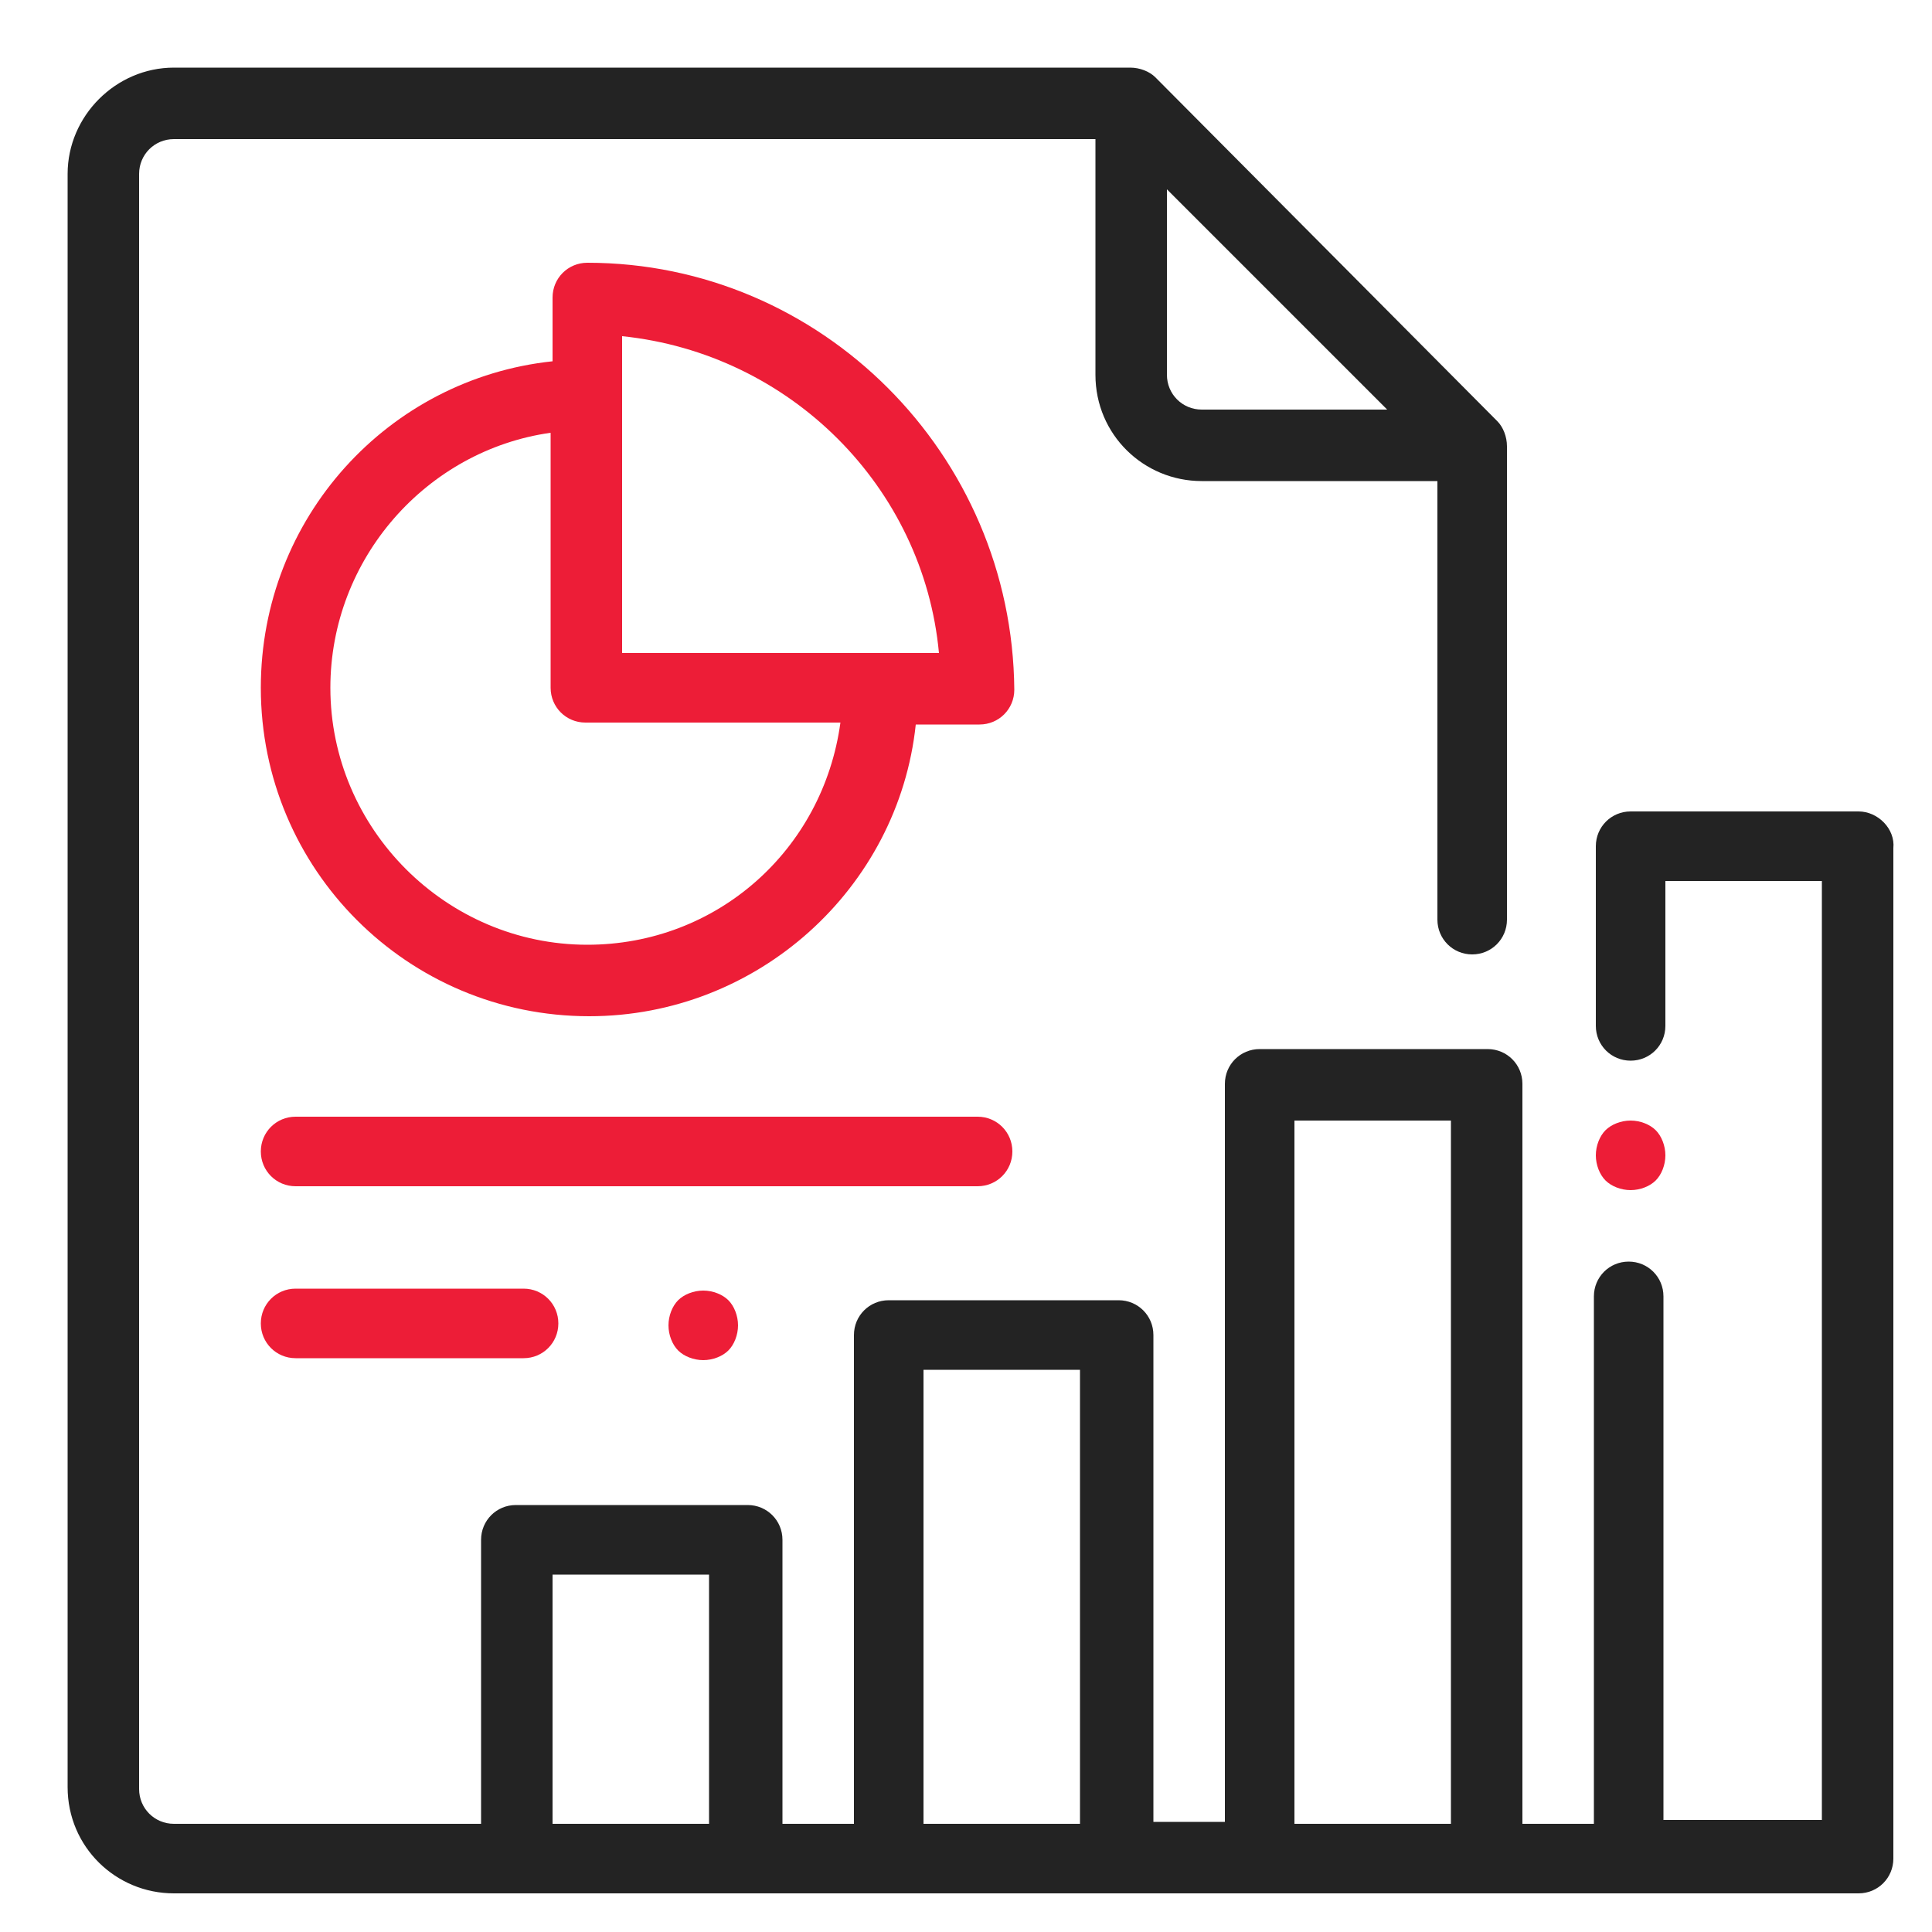
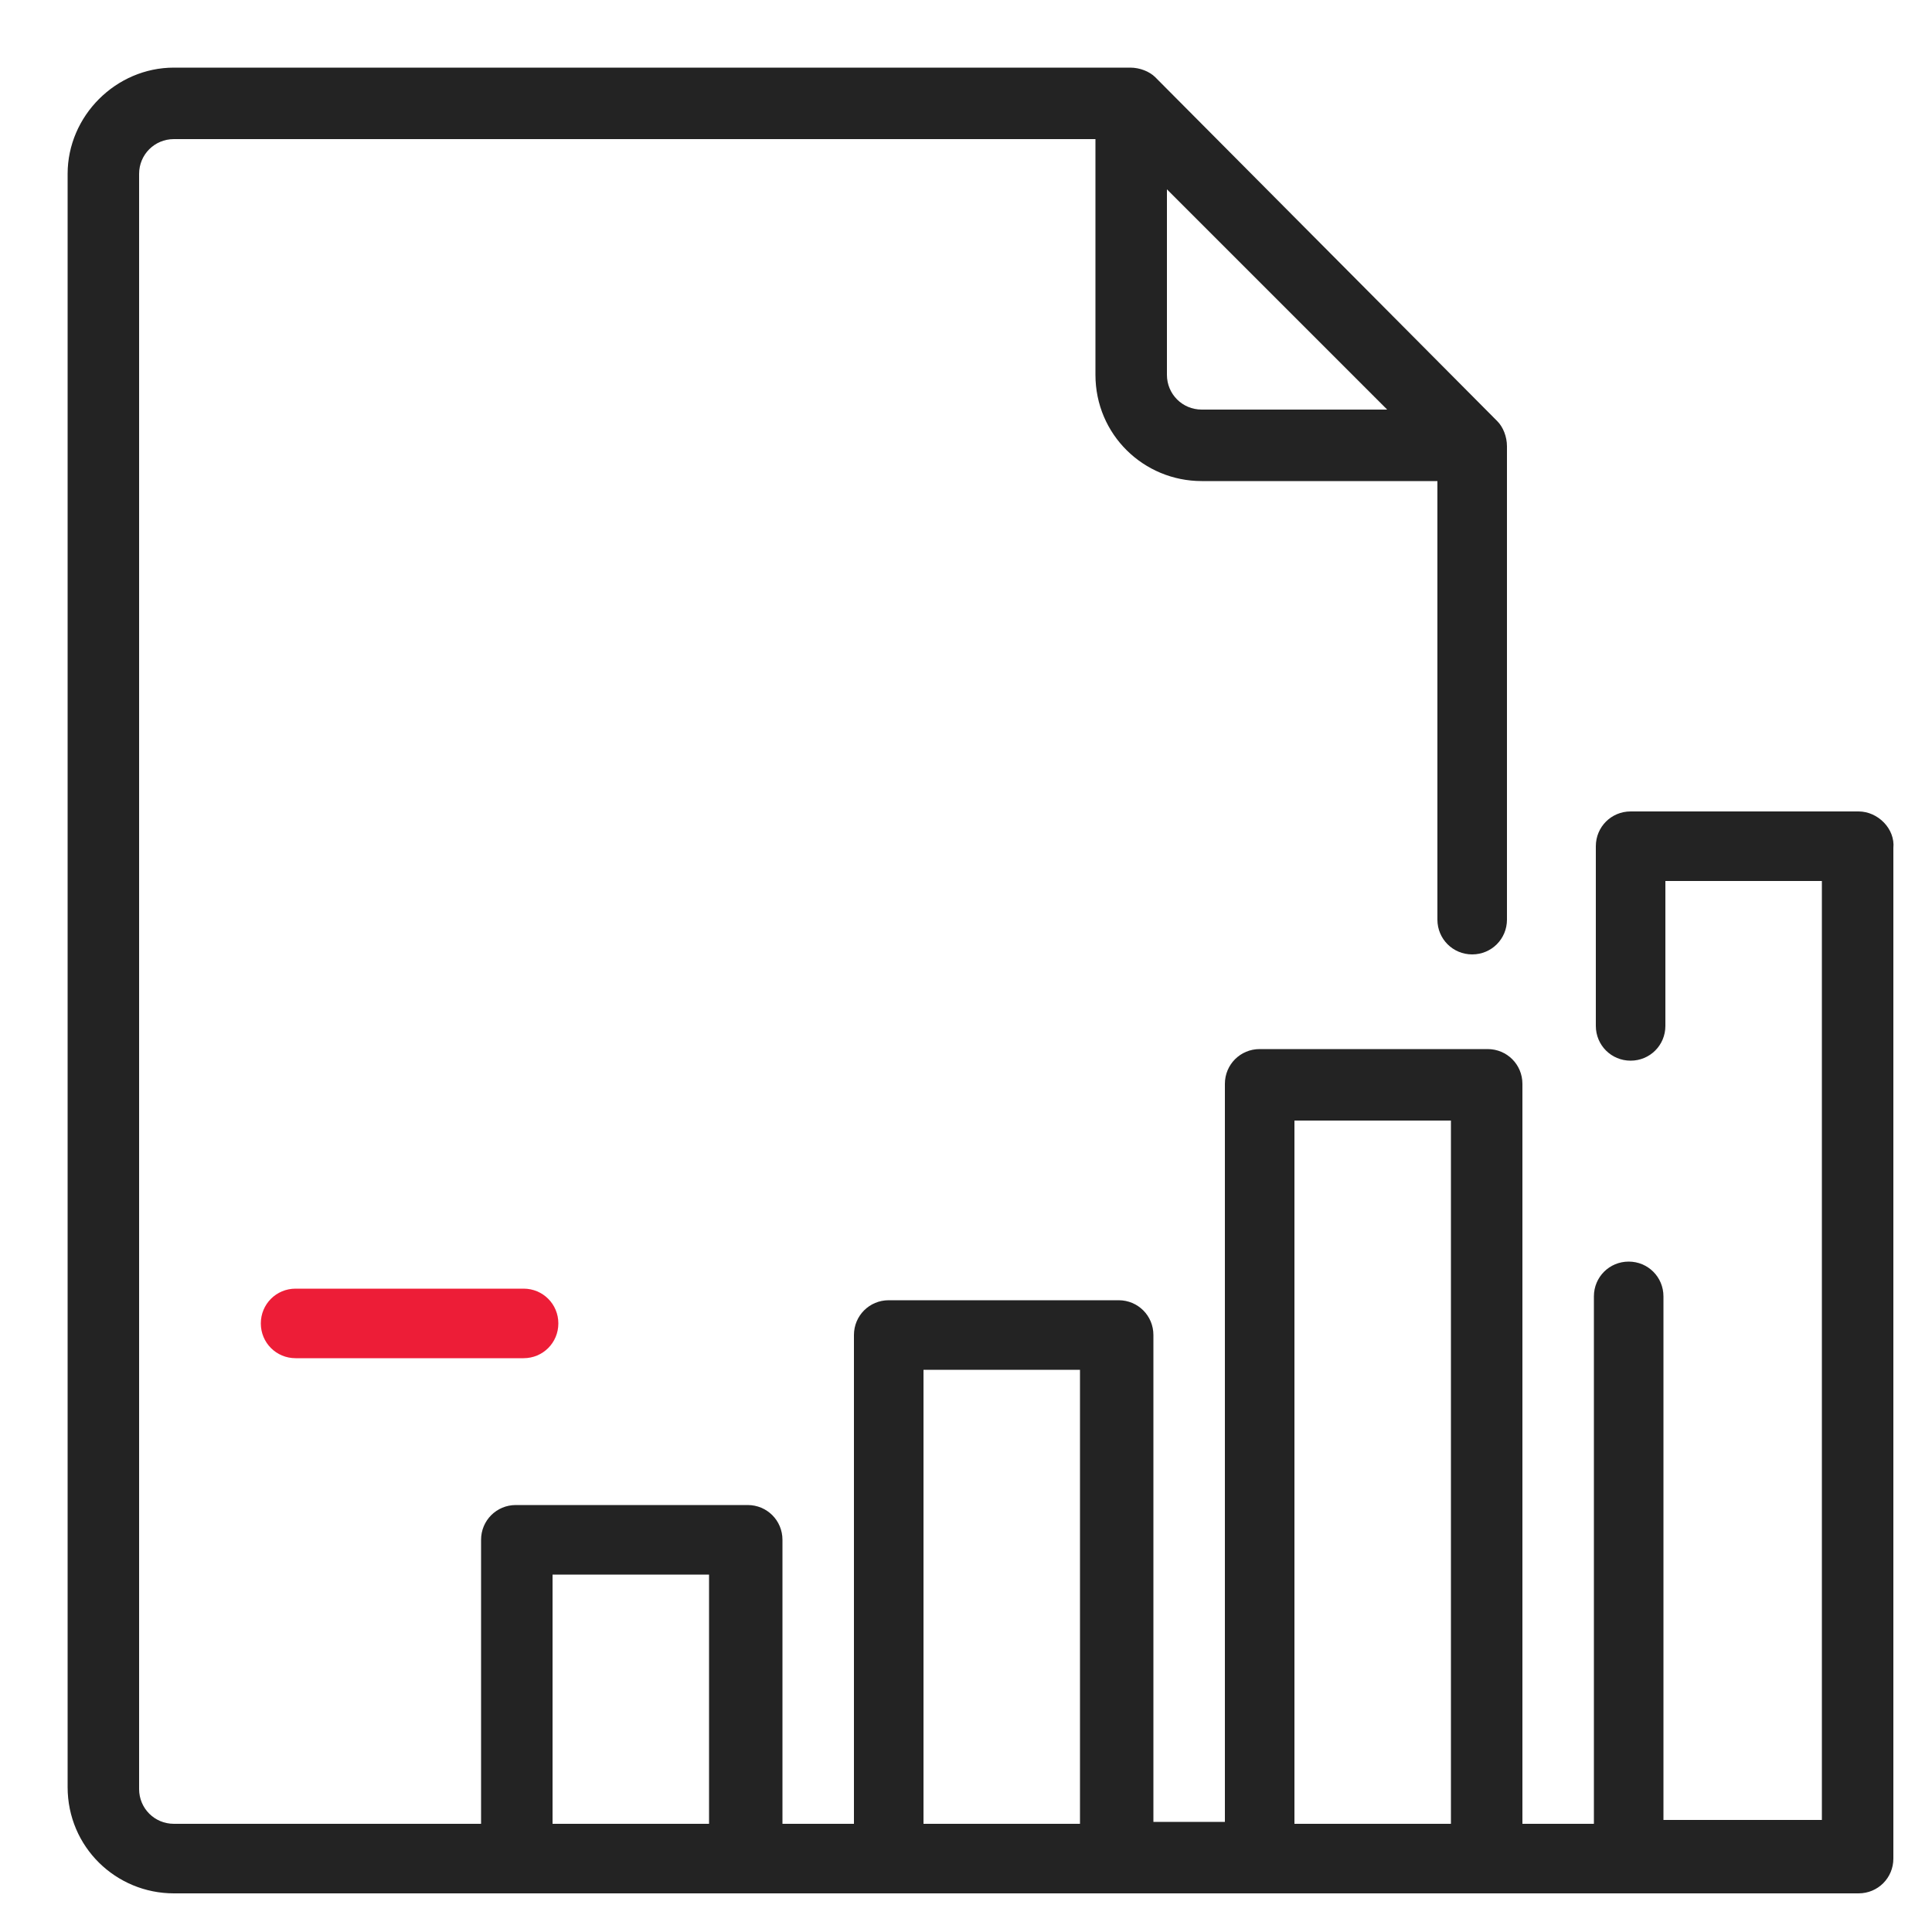
<svg xmlns="http://www.w3.org/2000/svg" version="1.1" id="Layer_1" x="0px" y="0px" viewBox="0 0 100 100" style="enable-background:new 0 0 100 100;" xml:space="preserve">
  <style type="text/css">
	.st0{fill:#232323;}
	.st1{fill:#ED1D37;}
</style>
  <g>
    <g>
      <path class="st0" d="M96.2,42H84.4c-1,0-1.8,0.8-1.8,1.8v9.3c0,1,0.8,1.8,1.8,1.8c1,0,1.8-0.8,1.8-1.8v-7.5h8.1v48.6h-4.1h-4.1    V67.1c0-1-0.8-1.8-1.8-1.8c-1,0-1.8,0.8-1.8,1.8v27.3h-3.7V56.1c0-1-0.8-1.8-1.8-1.8H65.2c-1,0-1.8,0.8-1.8,1.8v38.2h-3.7V69.1    c0-1-0.8-1.8-1.8-1.8H46c-1,0-1.8,0.8-1.8,1.8v25.3h-3.7V79.7c0-1-0.8-1.8-1.8-1.8H26.7c-1,0-1.8,0.8-1.8,1.8v14.7H9    c-1,0-1.8-0.8-1.8-1.8V9C7.2,8,8,7.2,9,7.2h47.7v12.2c0,3.1,2.5,5.5,5.5,5.5h12.2v22.7c0,1,0.8,1.8,1.8,1.8c1,0,1.8-0.8,1.8-1.8    V23.1c0-0.5-0.2-1-0.5-1.3L59.8,4c-0.3-0.3-0.8-0.5-1.3-0.5H9C6,3.5,3.5,6,3.5,9v83.5c0,3.1,2.5,5.5,5.5,5.5h87.2    c1,0,1.8-0.8,1.8-1.8V43.9C98.1,42.9,97.2,42,96.2,42z M60.4,9.8l11.4,11.4h-9.6c-1,0-1.8-0.8-1.8-1.8V9.8z M36.7,94.4h-8.1V81.5    h8.1V94.4z M55.9,94.4h-8.1V70.9h8.1V94.4z M75.2,94.4H67V58h8.1V94.4z" />
    </g>
  </g>
  <g>
    <g>
-       <path class="st1" d="M85.7,58.5c-0.3-0.3-0.8-0.5-1.3-0.5c-0.5,0-1,0.2-1.3,0.5c-0.3,0.3-0.5,0.8-0.5,1.3s0.2,1,0.5,1.3    c0.3,0.3,0.8,0.5,1.3,0.5c0.5,0,1-0.2,1.3-0.5c0.3-0.3,0.5-0.8,0.5-1.3S86,58.8,85.7,58.5z" />
-     </g>
+       </g>
  </g>
  <g>
    <g>
-       <path class="st1" d="M30.4,13.6c-1,0-1.8,0.8-1.8,1.8v3.3c-8.5,0.9-15.1,8.1-15.1,16.9c0,9.4,7.6,17,17,17c8.7,0,16-6.6,16.9-15.1    h3.3c1,0,1.8-0.8,1.8-1.8C52.4,23.5,42.5,13.6,30.4,13.6z M30.4,48.9c-7.3,0-13.3-6-13.3-13.3c0-6.7,5-12.3,11.4-13.2v13.2    c0,1,0.8,1.8,1.8,1.8h13.2C42.6,44,37.1,48.9,30.4,48.9z M32.2,33.8L32.2,33.8V17.4c8.7,0.9,15.6,7.8,16.4,16.4H32.2z" />
-     </g>
+       </g>
  </g>
  <g>
    <g>
-       <path class="st1" d="M50.6,57.8H15.3c-1,0-1.8,0.8-1.8,1.8s0.8,1.8,1.8,1.8h35.3c1,0,1.8-0.8,1.8-1.8S51.6,57.8,50.6,57.8z" />
-     </g>
+       </g>
  </g>
  <g>
    <g>
      <path class="st1" d="M27.1,66.7H15.3c-1,0-1.8,0.8-1.8,1.8s0.8,1.8,1.8,1.8h11.8c1,0,1.8-0.8,1.8-1.8S28.1,66.7,27.1,66.7z" />
    </g>
  </g>
  <g>
    <g>
-       <path class="st1" d="M37.7,67.3c-0.3-0.3-0.8-0.5-1.3-0.5c-0.5,0-1,0.2-1.3,0.5c-0.3,0.3-0.5,0.8-0.5,1.3c0,0.5,0.2,1,0.5,1.3    c0.3,0.3,0.8,0.5,1.3,0.5c0.5,0,1-0.2,1.3-0.5c0.3-0.3,0.5-0.8,0.5-1.3C38.2,68.1,38,67.6,37.7,67.3z" />
-     </g>
+       </g>
  </g>
</svg>